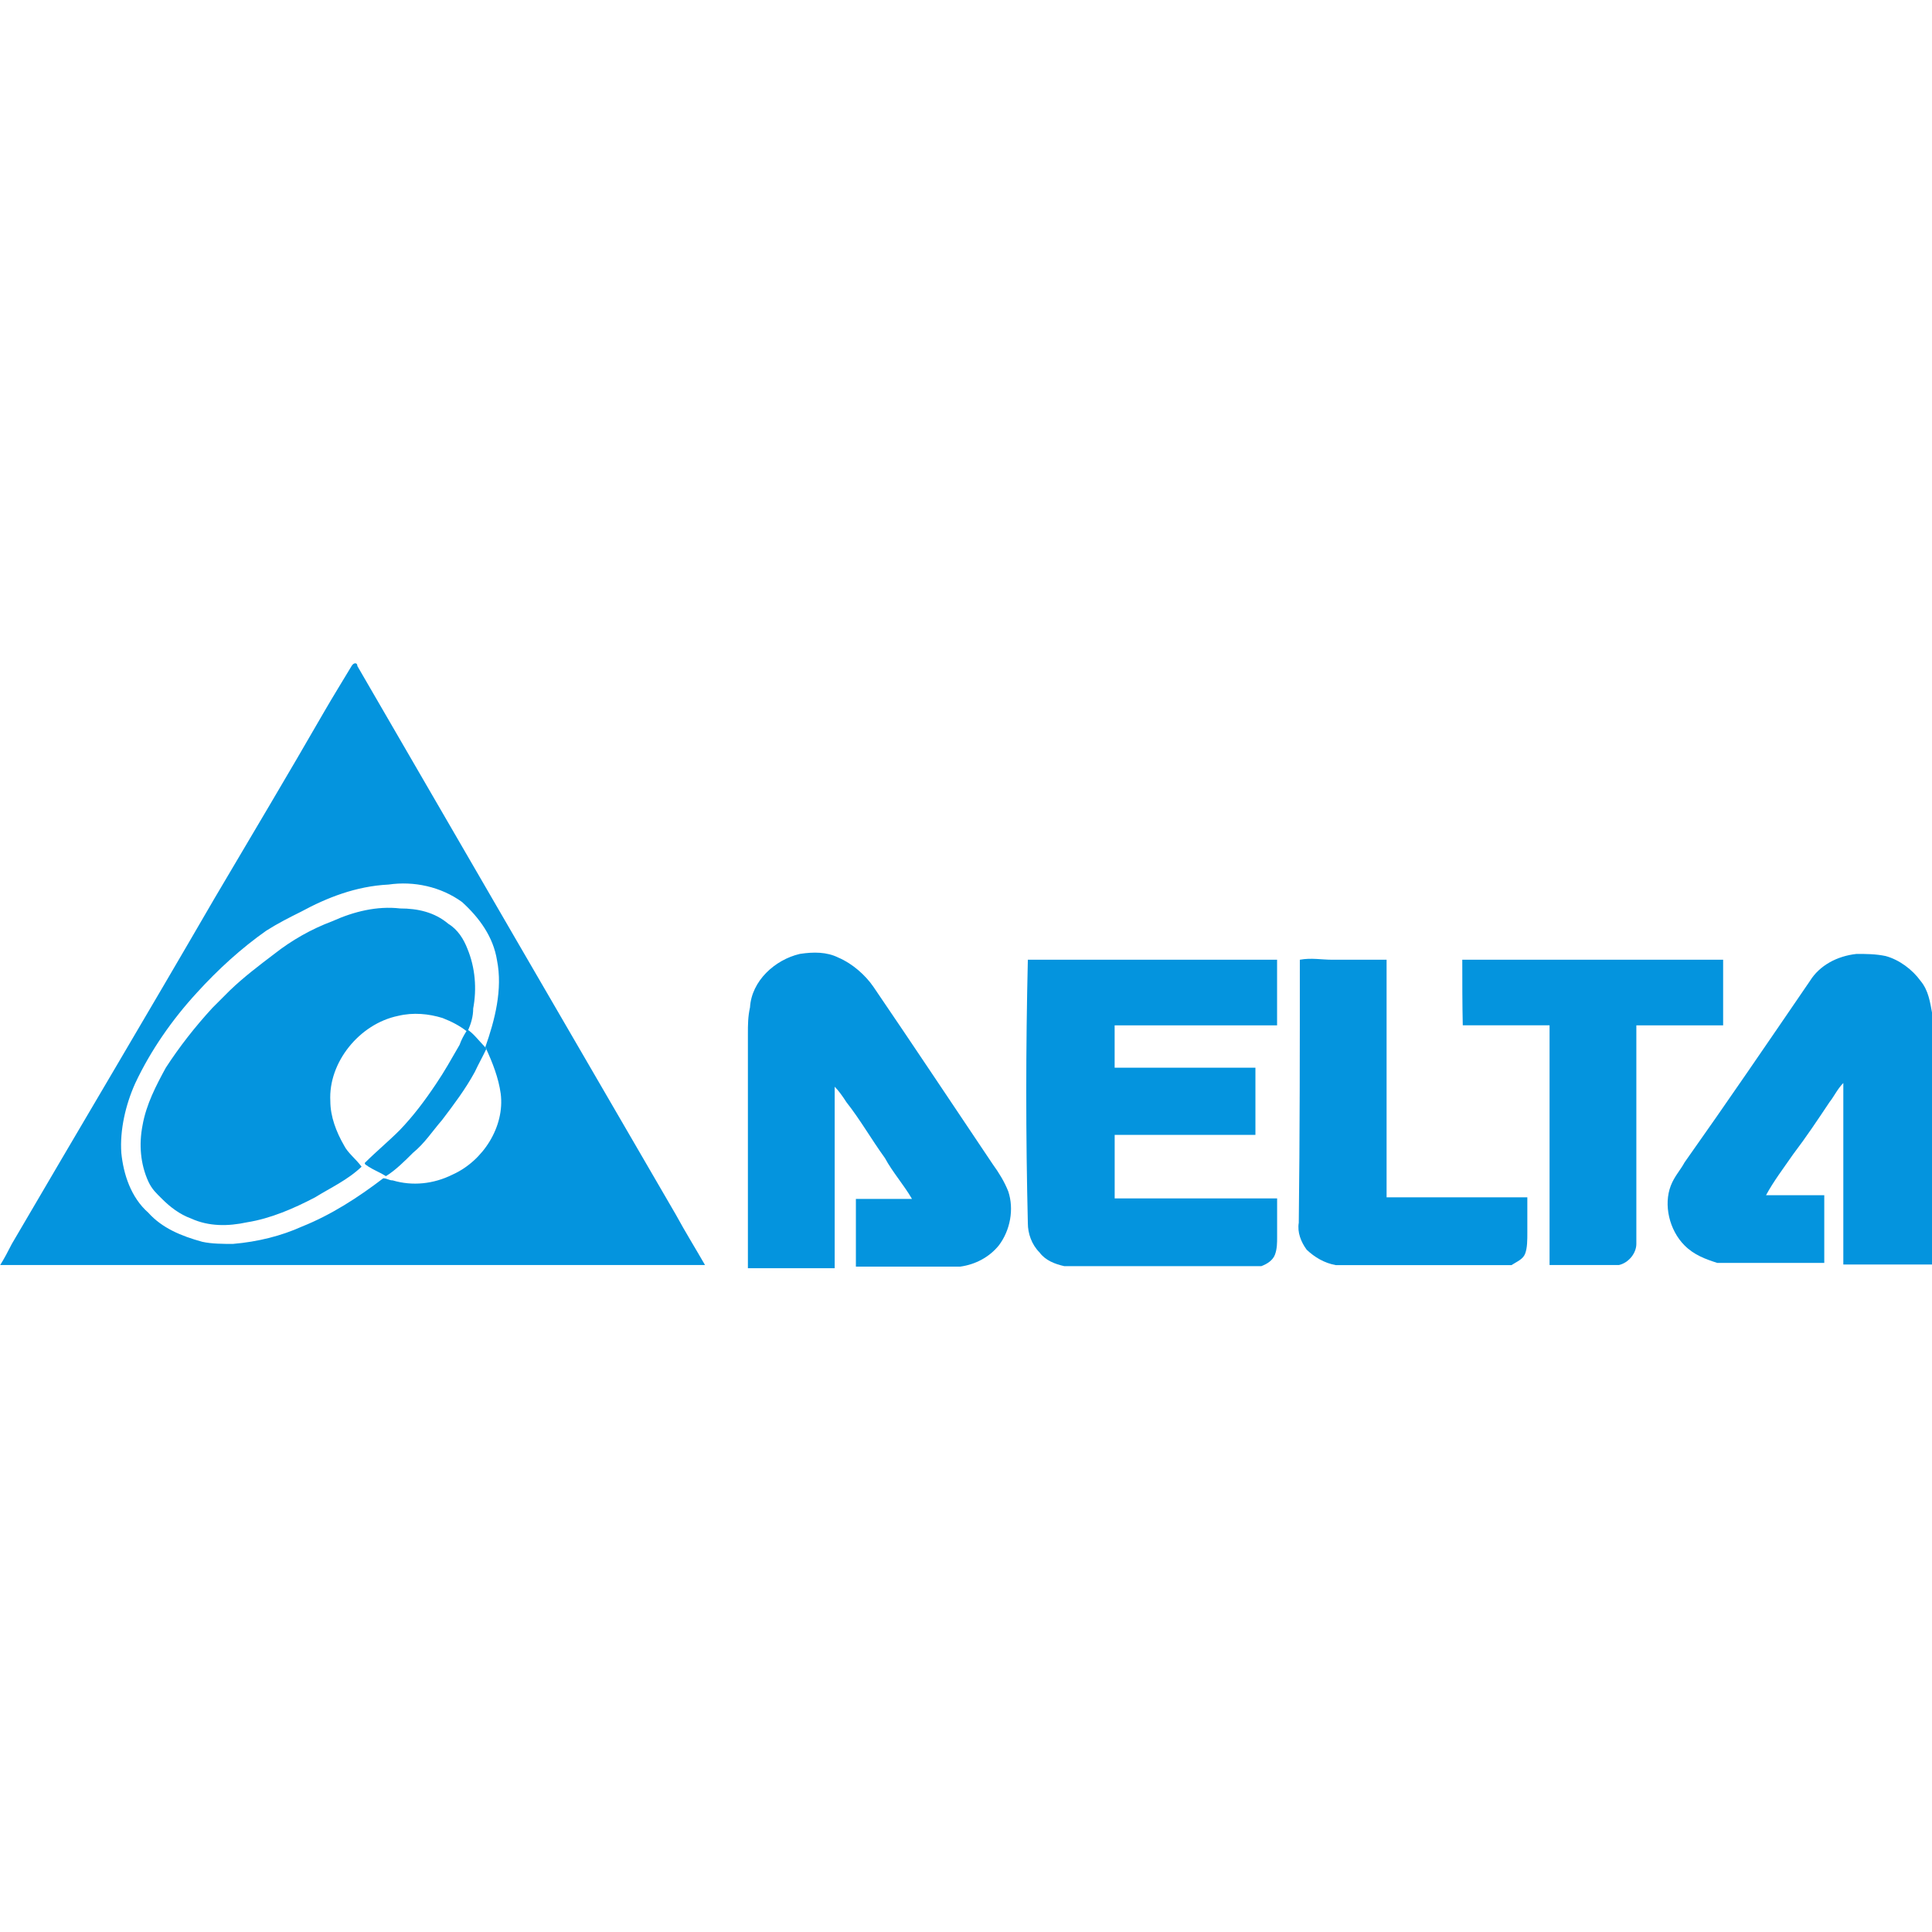
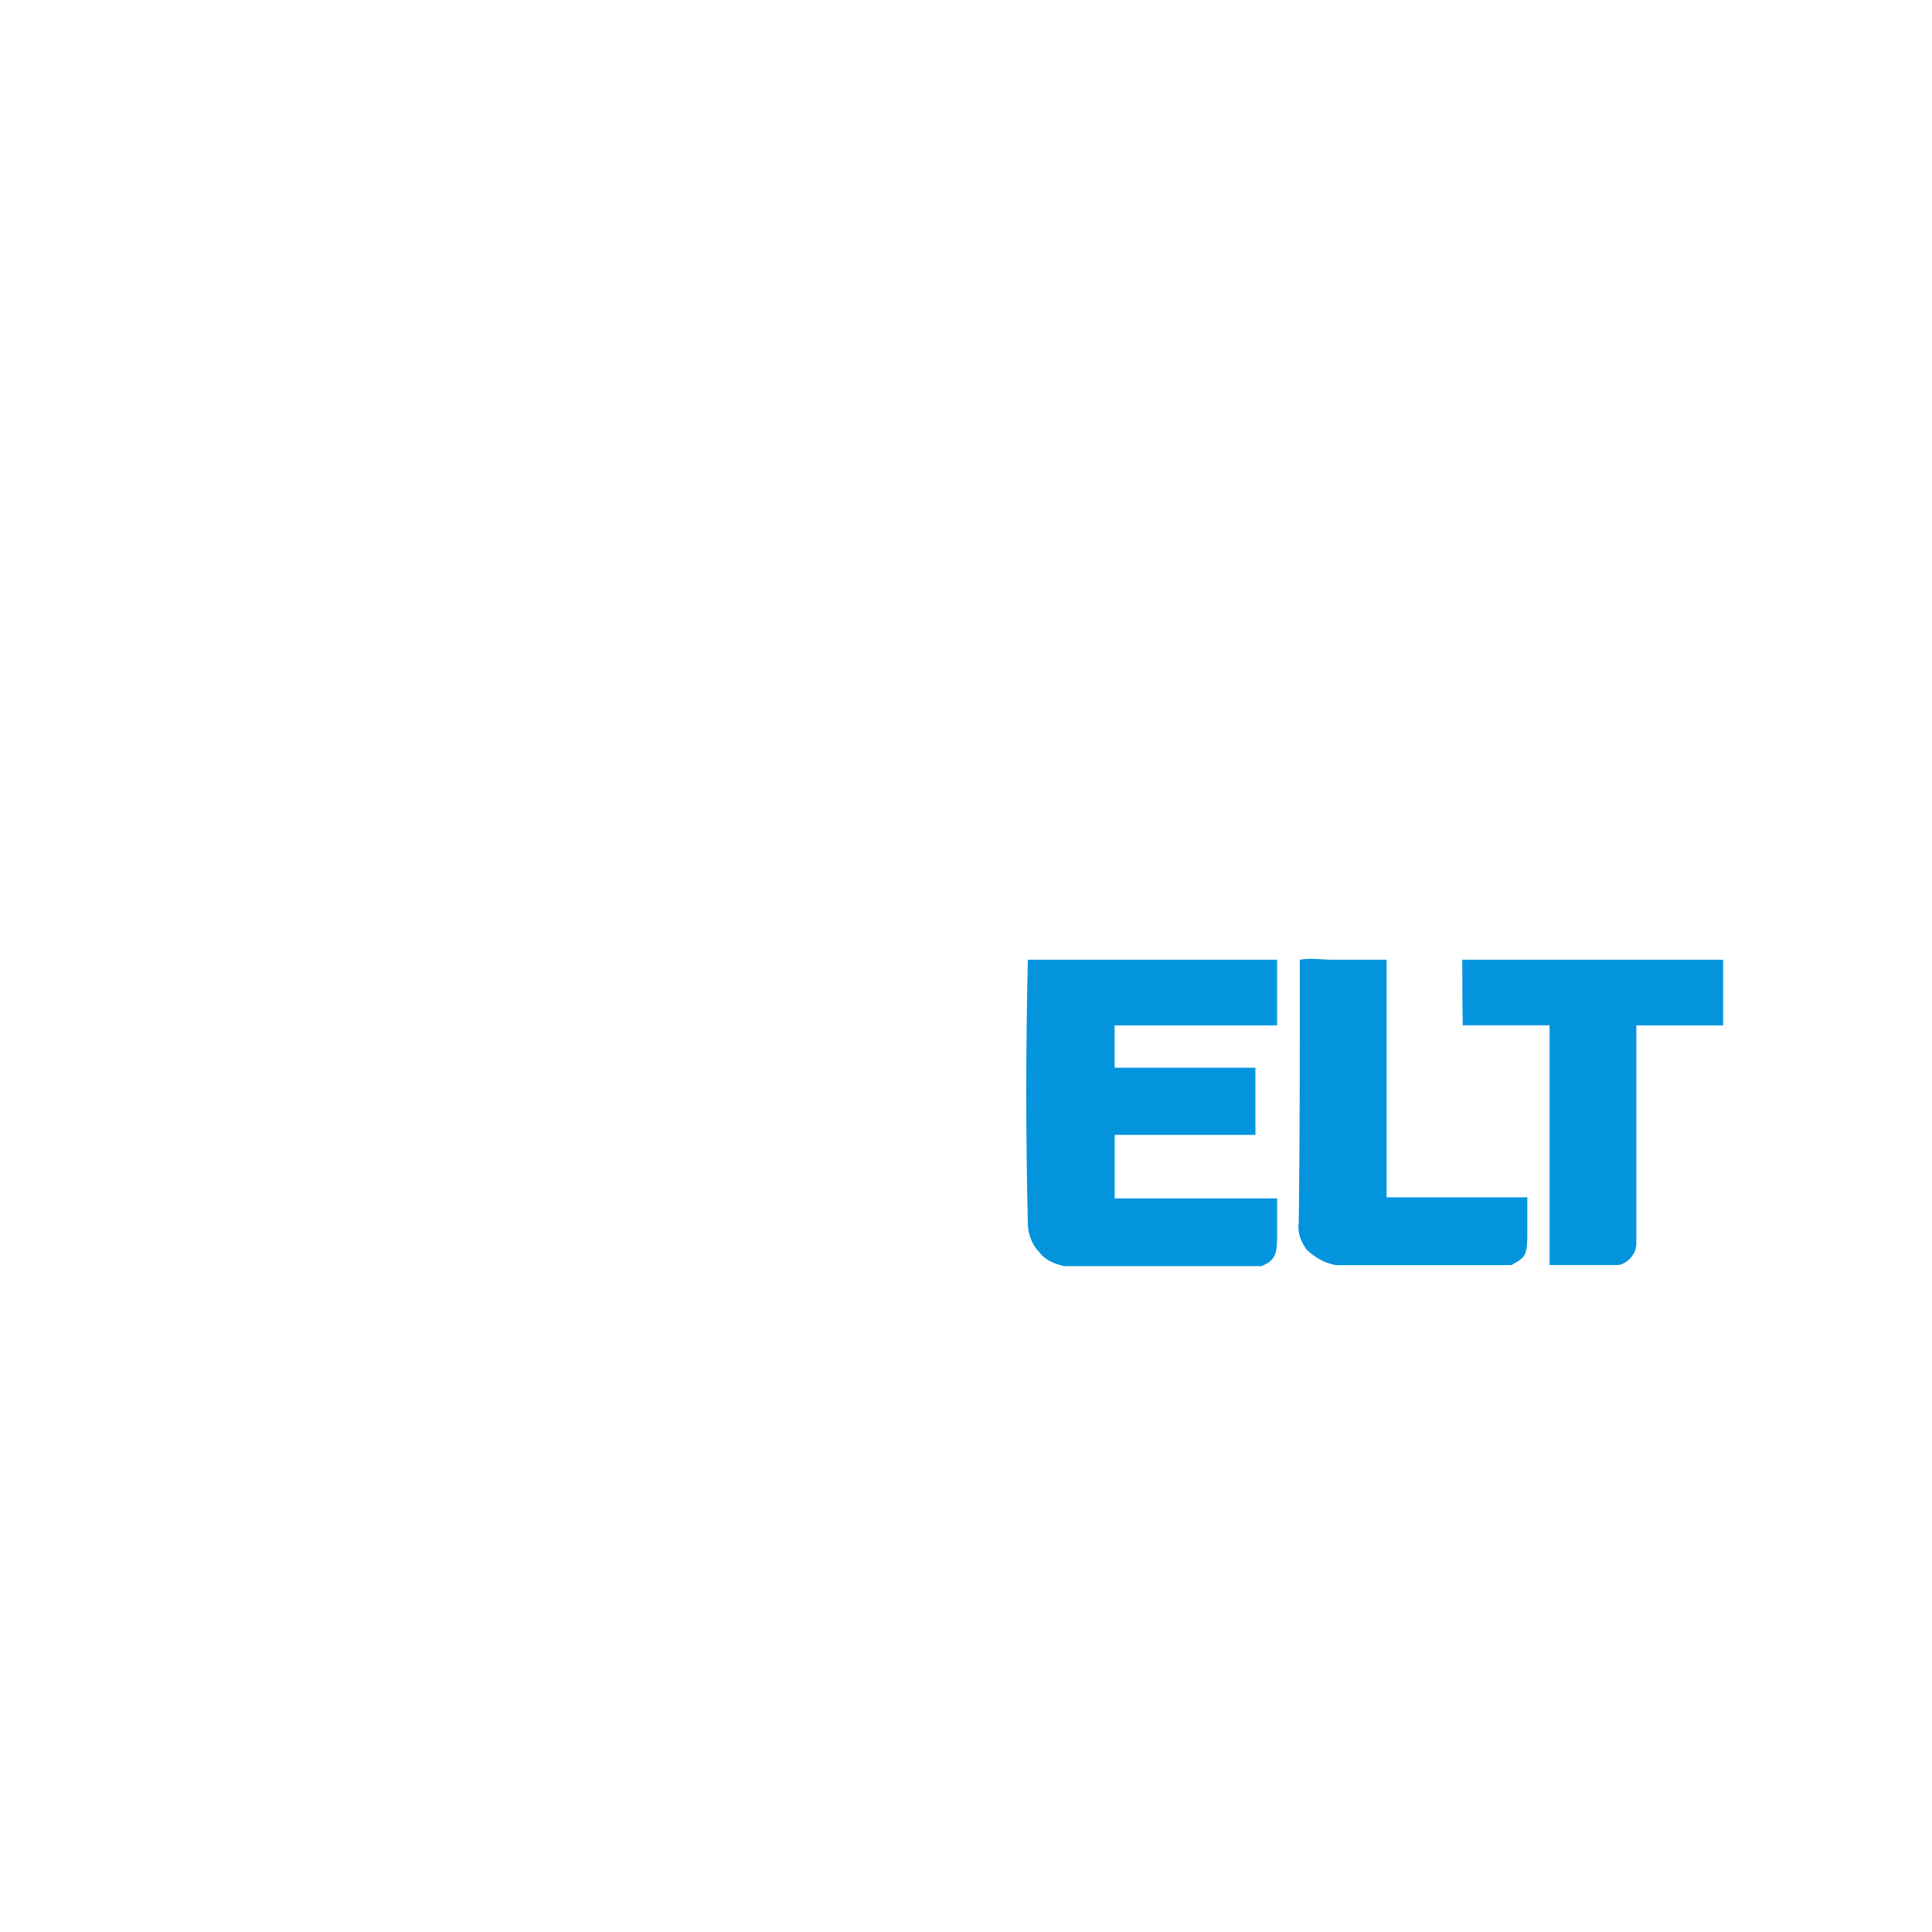
<svg xmlns="http://www.w3.org/2000/svg" xml:space="preserve" style="enable-background:new 0 0 512 512;" viewBox="0 0 512 512" y="0px" x="0px" id="Layer_1" version="1.1">
  <style type="text/css">
	.st0{fill:#0494DE;}
</style>
  <g id="XMLID_1_">
-     <path d="M211.95,252.8c3.65-0.56,7.15-0.56,10.24,0.98c3.65,1.54,7.15,4.63,9.26,7.71   c10.8,15.85,21.04,31.27,31.69,47.12c1.54,2.1,3.09,4.63,4.07,7.15c1.54,4.63,0.56,10.24-2.52,14.3   c-2.52,3.09-6.17,5.05-10.24,5.61h-27.63c0-6.17,0-11.78,0-17.95c5.19,0,10.24,0,14.86,0c-2.1-3.65-5.19-7.15-7.15-10.8   c-3.65-5.05-6.59-10.24-10.24-14.86c-0.98-1.54-2.1-3.09-3.09-4.07c0,15.85,0,32.25,0,48.1h-23c0-20.47,0-40.95,0-61.98   c0-2.52,0-4.63,0.56-7.15C199.18,259.95,205.35,254.34,211.95,252.8z" class="st0" id="XMLID_2_" />
-     <path d="M479.66,259.95c2.52-4.07,7.15-6.59,12.34-7.15c2.52,0,5.05,0,7.71,0.56   c3.65,0.98,7.15,3.65,9.26,6.59c2.1,2.52,2.52,5.61,3.09,8.69v66.47h-23.56c0-15.29,0-31.27,0-46.56c0-0.56,0-0.98,0-1.54   c-1.54,1.54-2.52,3.65-3.65,5.05c-3.09,4.63-6.17,9.26-9.68,13.88c-2.52,3.65-5.19,7.15-7.15,10.8c5.05,0,10.24,0,15.43,0   c0,6.17,0,11.78,0,17.95h-28.33c-3.09-0.98-6.17-2.1-8.69-4.63c-4.07-4.07-5.61-10.8-3.65-15.85c0.98-2.52,2.52-4.07,3.65-6.17   C457.64,292.21,468.44,276.36,479.66,259.95z" class="st0" id="XMLID_3_" />
    <path d="M272.39,254.34c22.02,0,44.03,0,66.05,0c0,5.61,0,11.78,0,17.39c-4.63,0-9.26,0-13.88,0   c-9.68,0-19.49,0-29.17,0c0,3.65,0,7.71,0,11.22c9.26,0,17.95,0,27.07,0c3.65,0,6.59,0,10.24,0c0,2.52,0,5.05,0,8.13   c0,3.09,0,6.17,0,9.68c-3.65,0-7.71,0-11.22,0c-8.69,0-17.39,0-26.08,0c0,5.61,0,11.22,0,16.83c14.3,0,28.61,0,43.05,0   c0,3.65,0,7.15,0,10.24c0,1.54,0,3.09-0.56,4.63s-2.1,2.52-3.65,3.09h-52.17c-2.52-0.56-5.05-1.54-6.59-3.65   c-2.1-2.1-3.09-5.05-3.09-7.71C271.83,300.9,271.83,277.9,272.39,254.34z" class="st0" id="XMLID_4_" />
    <path d="M344.47,254.34c3.09-0.56,5.61,0,8.69,0c4.63,0,9.68,0,14.3,0c0,21.04,0,41.93,0,62.97   c12.34,0,25.1,0,37.3,0c0,3.09,0,6.17,0,9.26c0,2.1,0,4.07-0.56,5.61c-0.56,1.54-2.1,2.1-3.65,3.09H354   c-3.09-0.56-5.61-2.1-7.71-4.07c-1.54-2.1-2.52-4.63-2.1-7.15C344.47,300.9,344.47,277.34,344.47,254.34z" class="st0" id="XMLID_5_" />
    <path d="M387.52,254.34c0.56,0,0.98,0,1.54,0c15.85,0,32.25,0,48.1,0c6.59,0,12.76,0,19.49,0   c0,2.1,0,4.07,0,5.61c0,4.07,0,7.71,0,11.78c-7.71,0-15.43,0-23,0c0,0.56,0,0.98,0,2.1c0,18.37,0,37.3,0,55.81   c0,2.52-2.1,5.05-4.63,5.61h-18.37c0-21.04,0-42.49,0-63.53c-7.71,0-15.29,0-23,0C387.52,266.12,387.52,259.95,387.52,254.34z" class="st0" id="XMLID_6_" />
-     <path d="M93.17,176.51c0.56-0.98,1.54-0.98,1.54,0c28.19,48.66,56.37,97.18,84.42,145.42   c2.52,4.63,5.05,8.69,7.71,13.32H0.05c0.98-1.54,2.1-3.65,3.09-5.61c17.95-30.71,35.9-60.86,53.71-91.57   c9.68-16.41,19.49-32.82,29.17-49.64C88.12,184.79,90.64,180.72,93.17,176.51z M79.84,241.58c-3.09,1.54-6.17,3.09-9.26,5.05   c-6.59,4.63-12.76,10.24-18.37,16.41c-6.59,7.15-12.34,15.43-16.41,24.12c-2.52,5.61-4.07,12.34-3.65,18.37   c0.56,5.61,2.52,11.78,7.15,15.85c3.65,4.07,8.69,6.17,14.3,7.71c2.52,0.56,5.61,0.56,8.13,0.56c6.59-0.56,12.76-2.1,18.37-4.63   c7.71-3.09,14.86-7.71,21.46-12.76c0.98,0,1.54,0.56,2.52,0.56c5.19,1.54,10.8,0.98,15.85-1.54c8.13-3.65,13.88-12.76,12.76-21.46   c-0.56-4.07-2.1-8.13-4.07-12.34c2.52-7.15,4.63-15.29,3.09-23c-0.98-6.17-4.63-11.22-9.26-15.43c-5.61-4.07-12.76-5.61-19.49-4.63   C94.29,234.85,86.58,237.93,79.84,241.58z M88.12,244.11c-5.61,2.1-10.8,5.05-15.43,8.69c-4.07,3.09-8.13,6.17-11.78,9.68   c-1.54,1.54-3.09,3.09-4.63,4.63c-4.63,5.05-8.69,10.24-12.34,15.85c-2.52,4.63-5.19,9.68-6.17,15.29   c-0.98,5.05-0.56,10.24,1.54,14.86c0.98,2.1,2.1,3.09,3.65,4.63c2.1,2.1,4.63,4.07,7.71,5.19c4.63,2.1,9.68,2.1,14.86,0.98   c6.17-0.98,12.34-3.65,17.95-6.59c4.07-2.52,8.69-4.63,12.34-8.13c-1.54-2.1-3.65-3.65-4.63-5.61c-2.1-3.65-3.65-7.71-3.65-11.78   c-0.56-10.24,7.71-20.47,17.95-22.58c4.07-0.98,8.13-0.56,11.78,0.56c2.52,0.98,4.63,2.1,6.59,3.65c0.98-2.1,1.54-4.07,1.54-6.17   c0.98-5.19,0.56-10.8-1.54-15.85c-0.98-2.52-2.52-5.05-5.05-6.59c-3.65-3.09-8.13-4.07-12.76-4.07   C99.9,240.04,93.73,241.58,88.12,244.11z M123.88,272.85c-0.98,1.54-1.54,2.52-2.1,4.07c-2.1,3.65-4.07,7.15-6.17,10.24   c-3.09,4.63-6.17,8.69-9.68,12.34c-3.09,3.09-6.17,5.61-9.26,8.69c0,0.56,0.56,0.56,0.98,0.98c1.54,0.98,3.09,1.54,4.63,2.52   c2.52-1.54,5.05-4.07,7.15-6.17c3.09-2.52,5.05-5.61,7.71-8.69c3.09-4.07,6.17-8.13,8.69-12.76c0.98-2.1,2.1-4.07,3.09-6.17   C126.54,275.38,125.42,273.84,123.88,272.85z" class="st0" id="XMLID_7_" />
  </g>
</svg>